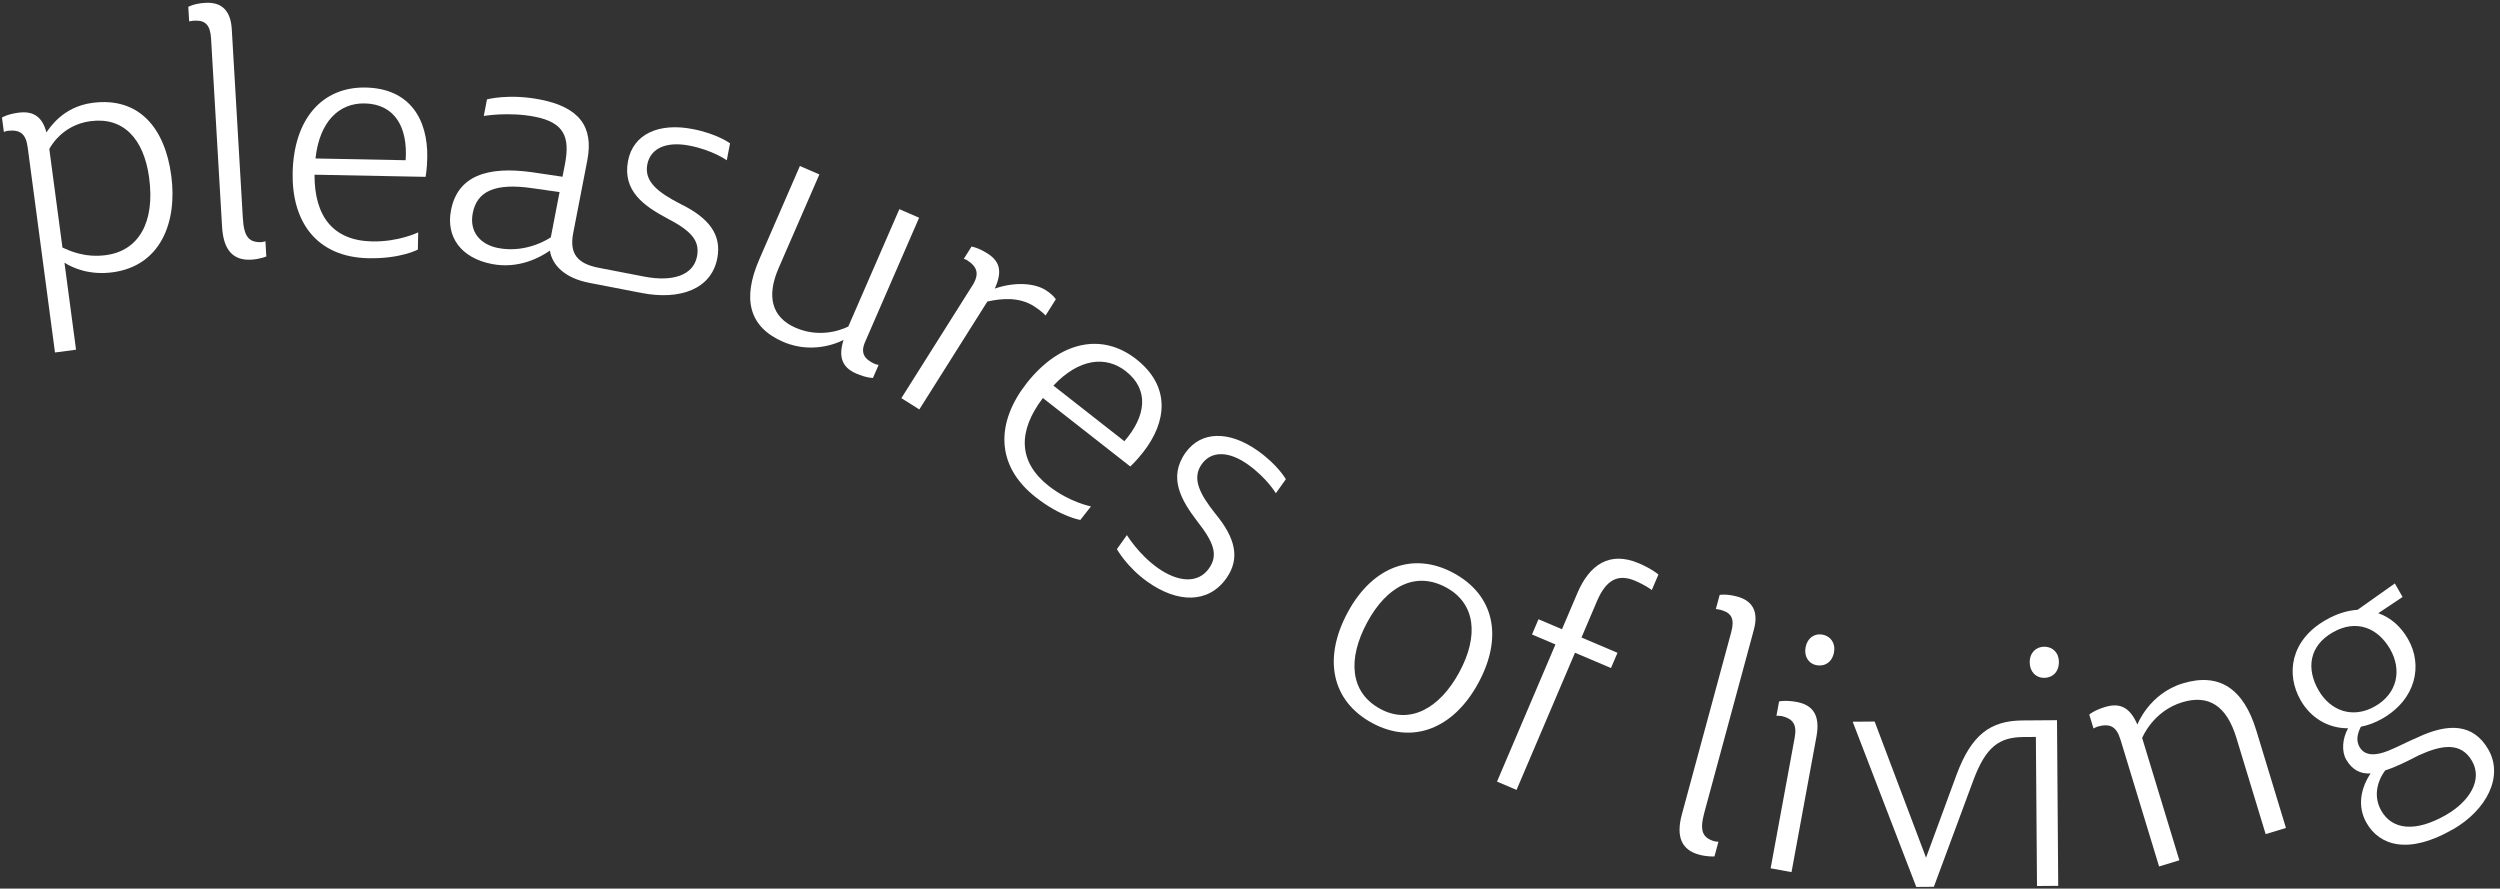
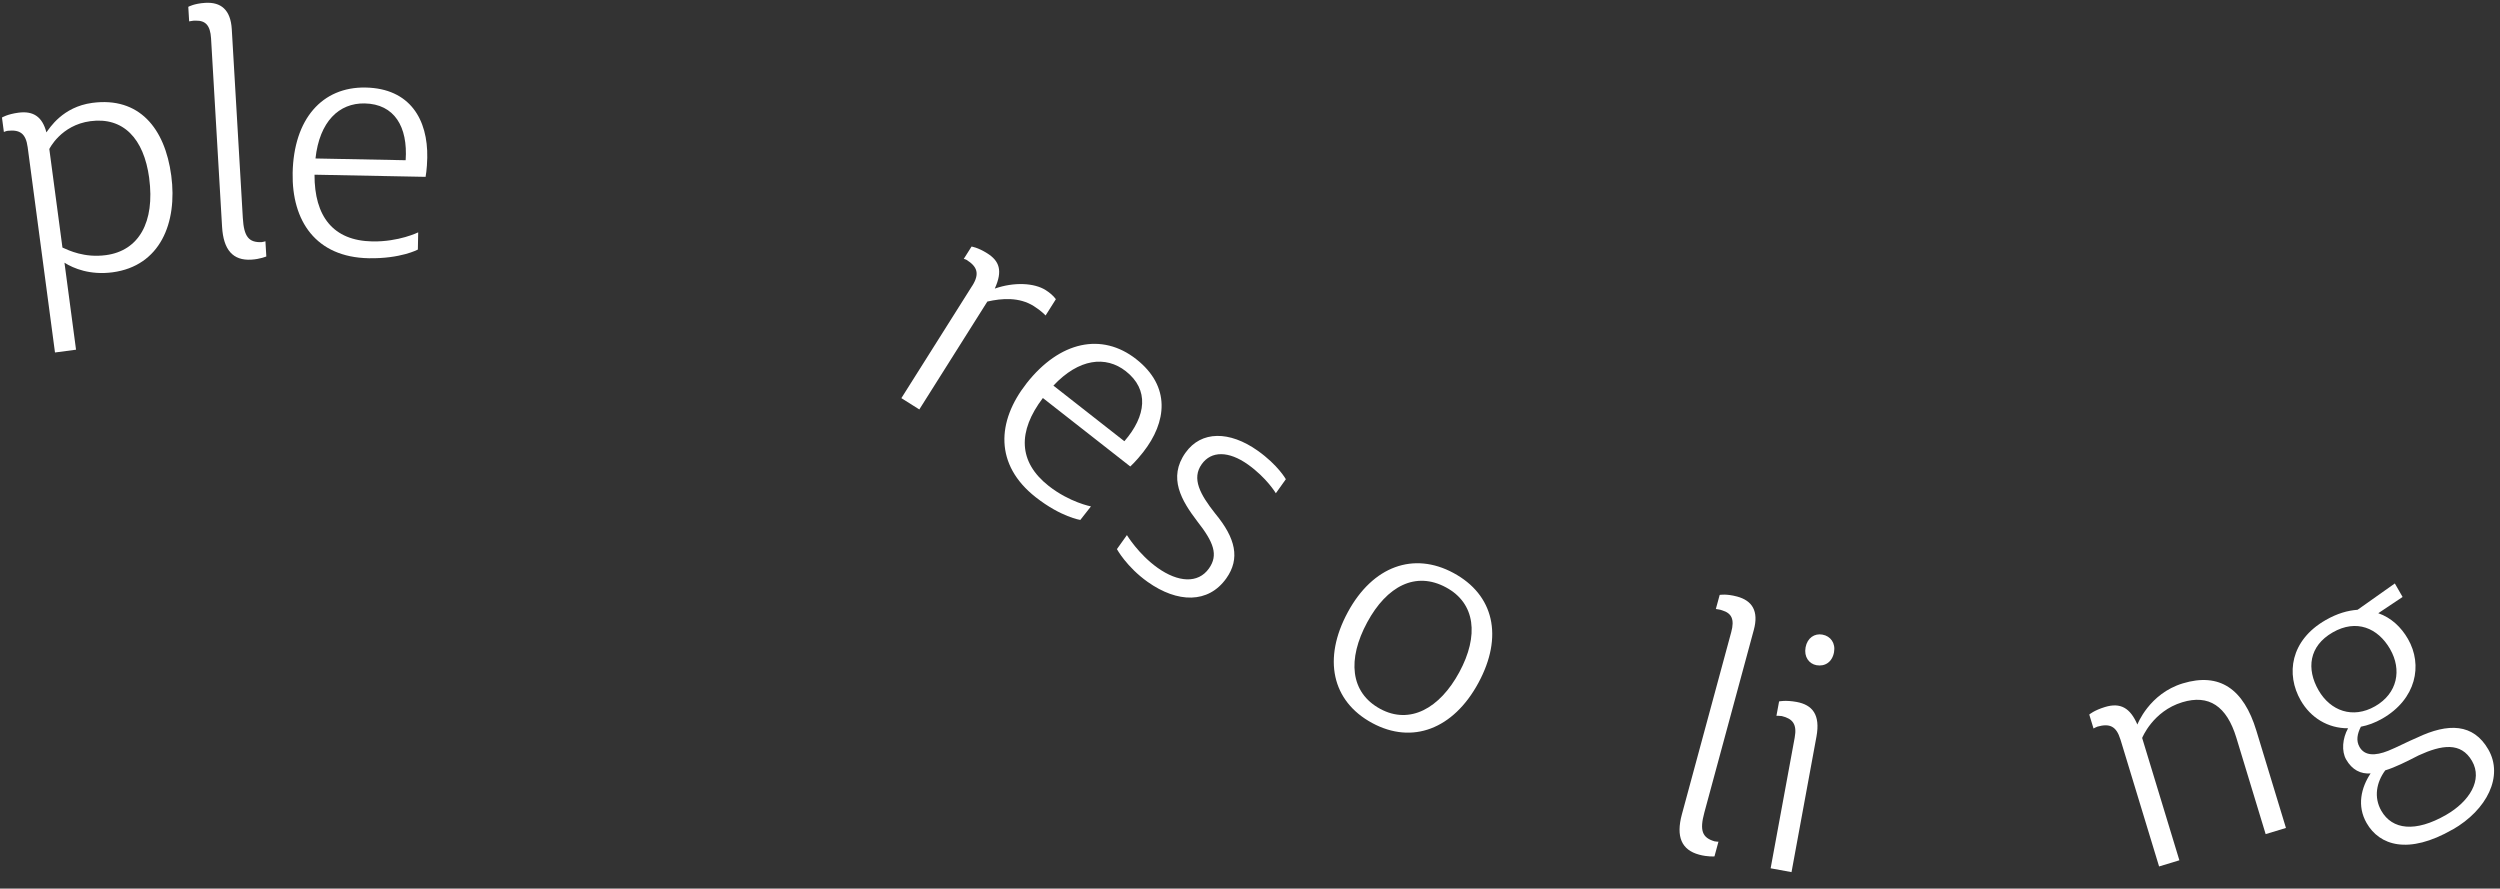
<svg xmlns="http://www.w3.org/2000/svg" width="422" height="150" viewBox="0 0 422 150" fill="none">
  <rect x="0" y="0" width="422" height="150" fill="#333333" stroke="none" />
-   <path d="M10.881 44.336L12.835 59.027L9.282 59.5L4.671 24.849C4.353 22.467 3.312 21.872 1.307 22.077C1.028 22.116 0.655 22.278 0.655 22.278L0.332 19.84C0.332 19.84 1.218 19.273 3.1 19.022C5.651 18.683 7.149 19.724 7.834 22.345C8.363 21.654 10.535 18.038 15.587 17.364C23.468 16.318 27.84 21.604 28.909 29.64C29.973 37.619 27.043 44.892 19.001 45.966C15.23 46.467 12.418 45.321 10.881 44.342V44.336ZM25.189 30.079C24.286 23.318 20.761 19.724 15.264 20.453C10.268 21.115 8.324 25.155 8.324 25.155L10.541 41.787C11.621 42.266 14.222 43.551 17.881 43.067C23.429 42.327 26.174 37.508 25.183 30.079H25.189Z" fill="white" />
+   <path d="M10.881 44.336L12.835 59.027L9.282 59.5L4.671 24.849C4.353 22.467 3.312 21.872 1.307 22.077C1.028 22.116 0.655 22.278 0.655 22.278L0.332 19.84C0.332 19.84 1.218 19.273 3.1 19.022C5.651 18.683 7.149 19.724 7.834 22.345C8.363 21.654 10.535 18.038 15.587 17.364C23.468 16.318 27.84 21.604 28.909 29.64C29.973 37.619 27.043 44.892 19.001 45.966C15.23 46.467 12.418 45.321 10.881 44.342V44.336M25.189 30.079C24.286 23.318 20.761 19.724 15.264 20.453C10.268 21.115 8.324 25.155 8.324 25.155L10.541 41.787C11.621 42.266 14.222 43.551 17.881 43.067C23.429 42.327 26.174 37.508 25.183 30.079H25.189Z" fill="white" />
  <path d="M37.486 38.293L35.626 6.474C35.492 4.243 34.663 3.453 33.042 3.486C32.591 3.458 32.151 3.592 31.928 3.608L31.783 1.154C31.783 1.154 32.758 0.592 34.657 0.481C37.28 0.325 38.929 1.633 39.124 4.927L40.99 36.801C41.173 39.984 42.014 40.942 44.142 40.875C44.365 40.864 44.805 40.725 44.805 40.725L44.955 43.29C44.955 43.29 43.913 43.741 42.41 43.83C39.335 44.008 37.715 42.199 37.486 38.293Z" fill="white" />
  <path d="M49.399 29.194C49.577 20.079 54.383 14.637 61.713 14.776C69.21 14.921 72.245 20.179 72.122 26.612C72.083 28.626 71.838 29.851 71.838 29.851L53.091 29.489C53.069 36.534 56.233 40.624 62.838 40.752C67.316 40.841 70.591 39.221 70.591 39.221L70.535 42.126C70.535 42.126 67.65 43.69 62.22 43.59C53.325 43.417 49.243 37.302 49.399 29.194ZM68.474 27.046C68.864 21.404 66.586 17.558 61.551 17.458C57.241 17.375 53.938 20.497 53.253 26.751L68.474 27.046Z" fill="white" />
-   <path d="M76.131 35.483C77.245 29.718 82.197 27.998 89.855 29.078L94.951 29.835L95.357 27.748C96.237 23.191 95.302 20.675 90.245 19.696C85.85 18.845 81.662 19.574 81.662 19.574L82.202 16.775C82.202 16.775 85.872 15.773 91.147 16.797C97.797 18.082 100.231 21.399 99.139 27.058L96.755 39.356C96.087 42.817 97.468 44.509 101.038 45.199L108.785 46.696C113.458 47.597 117.028 46.523 117.657 43.285C118.187 40.541 116.566 38.916 112.578 36.835C108.757 34.787 105.031 32.244 106.017 27.136C106.886 22.634 111.202 20.675 116.917 21.783C121.094 22.59 123.232 24.198 123.232 24.198L122.681 27.052C122.681 27.052 120.275 25.333 116.376 24.582C112.478 23.825 109.793 25.021 109.264 27.765C108.702 30.675 111.136 32.511 114.873 34.431C119.662 36.779 121.851 39.595 121.077 43.607C120.08 48.771 114.856 50.719 108.312 49.456L99.468 47.742C95.346 46.946 93.202 44.765 92.823 42.3C91.175 43.463 87.543 45.438 83.038 44.564C77.819 43.557 75.257 39.985 76.131 35.483ZM92.979 40.051L94.455 32.422L89.96 31.782C83.533 30.825 80.515 32.294 79.802 35.967C79.172 39.206 81.161 41.298 84.073 41.866C89.075 42.834 92.974 40.057 92.974 40.057L92.979 40.051Z" fill="white" />
-   <path d="M128.15 43.819L135.023 28.02L138.309 29.445L131.436 45.243C129.381 49.962 130.206 53.551 134.31 55.332C139.083 57.402 143.199 55.104 143.199 55.104L151.81 35.305L155.146 36.751L146.023 57.73C145.221 59.578 145.878 60.596 147.599 61.403C147.905 61.536 148.312 61.592 148.312 61.592L147.354 63.796C147.354 63.796 146.301 63.823 144.508 63.044C142.046 61.976 141.517 60.101 142.397 57.374C142.397 57.374 137.63 60.062 132.188 57.697C126.385 55.176 125.282 50.429 128.156 43.813L128.15 43.819Z" fill="white" />
  <path d="M164.119 48.242C165.4 46.205 164.966 45.009 163.167 43.874C162.977 43.757 162.682 43.701 162.682 43.701L163.997 41.62C163.997 41.62 165.038 41.748 166.648 42.761C168.686 44.041 169.299 45.688 167.918 48.715C171.226 47.558 174.601 47.769 176.495 48.96C177.776 49.767 178.227 50.512 178.227 50.512L176.495 53.256C176.495 53.256 175.837 52.51 174.512 51.675C172.05 50.123 169.137 50.34 166.664 50.902L155.18 69.115L152.15 67.206L164.114 48.236L164.119 48.242Z" fill="white" />
  <path d="M173.263 64.73C178.894 57.557 186.012 56.099 191.782 60.617C197.686 65.242 196.939 71.263 192.968 76.326C191.726 77.912 190.791 78.742 190.791 78.742L176.037 67.184C171.776 72.799 171.843 77.968 177.039 82.041C180.565 84.801 184.152 85.48 184.152 85.48L182.358 87.767C182.358 87.767 179.111 87.283 174.84 83.939C167.839 78.452 168.262 71.112 173.269 64.73H173.263ZM189.794 74.479C193.503 70.205 193.999 65.765 190.039 62.66C186.647 60.005 182.124 60.512 177.814 65.091L189.794 74.479Z" fill="white" />
  <path d="M188.535 92.693L190.223 90.323C190.223 90.323 192.178 93.561 195.419 95.86C198.844 98.291 202.219 98.558 204.068 95.96C205.689 93.678 204.882 91.53 202.069 87.958C199.485 84.547 197.095 80.657 200.114 76.417C202.771 72.677 207.555 72.711 212.3 76.077C215.725 78.504 217.051 80.891 217.051 80.891L215.363 83.261C215.363 83.261 213.837 80.674 210.646 78.403C207.405 76.105 204.469 76.077 202.849 78.359C201.133 80.774 202.542 83.423 205.149 86.711C208.585 90.863 209.365 94.302 206.998 97.629C203.951 101.914 198.755 101.792 193.731 98.23C190.173 95.704 188.535 92.693 188.535 92.693Z" fill="white" />
  <path d="M227.5 103.349C231.733 95.53 238.65 93.099 245.345 96.716C252.19 100.41 253.794 107.444 249.555 115.268C245.322 123.092 238.377 125.696 231.633 122.051C224.788 118.356 223.267 111.172 227.5 103.354V103.349ZM246.336 113.46C249.661 107.311 249.065 101.835 244.091 99.153C238.973 96.387 234.105 98.908 230.78 105.057C227.428 111.256 227.873 116.898 232.992 119.664C237.965 122.352 243.011 119.608 246.336 113.46Z" fill="white" />
-   <path d="M262.566 108.786L258.601 107.1L259.698 104.529L263.664 106.215L266.27 100.094C268.286 95.359 271.678 92.971 276.618 95.075C278.835 96.015 279.943 96.978 279.943 96.978L278.824 99.599C278.824 99.599 277.771 98.786 276.022 98.041C273.087 96.794 271.099 97.89 269.562 101.491L266.955 107.612L273.031 110.194L271.934 112.765L265.858 110.183L255.994 133.337L252.697 131.935L262.561 108.78L262.566 108.786Z" fill="white" />
  <path d="M283.904 137.455L292.236 106.688C292.82 104.529 292.286 103.516 290.732 103.037C290.314 102.865 289.852 102.859 289.635 102.798L290.281 100.422C290.281 100.422 291.383 100.199 293.221 100.695C295.761 101.379 296.908 103.137 296.045 106.326L287.696 137.149C286.861 140.226 287.357 141.4 289.395 142.012C289.612 142.073 290.075 142.079 290.075 142.079L289.401 144.561C289.401 144.561 288.27 144.661 286.811 144.266C283.842 143.464 282.879 141.233 283.904 137.455Z" fill="white" />
  <path d="M302.943 124.511C303.361 122.258 302.62 121.323 300.765 120.872C300.492 120.822 299.863 120.822 299.863 120.822L300.309 118.401C300.309 118.401 301.378 118.145 303.255 118.485C305.951 118.98 307.293 120.649 306.619 124.333L302.408 147.215L298.883 146.569L302.943 124.517V124.511ZM304.781 109.27C305.076 107.673 306.301 106.877 307.627 107.122C309.003 107.372 309.866 108.557 309.582 110.099C309.281 111.752 308.05 112.547 306.619 112.286C305.355 112.052 304.486 110.872 304.781 109.275V109.27Z" fill="white" />
-   <path d="M312.746 121.824L316.438 121.796L325.115 144.772L330.273 130.755C332.796 123.966 336.026 121.651 341.401 121.612L347.221 121.568L347.427 149.53L343.846 149.558L343.656 124.395L341.529 124.411C337.441 124.445 335.218 126.081 333.13 131.634L326.435 149.691L323.467 149.714L312.734 121.829L312.746 121.824ZM342.615 111.813C342.604 110.194 343.662 109.175 345.06 109.164C346.458 109.153 347.532 110.155 347.544 111.718C347.555 113.399 346.502 114.412 345.043 114.423C343.701 114.434 342.631 113.432 342.615 111.813Z" fill="white" />
  <path d="M357.92 124.806C357.235 122.558 356.099 122.085 354.049 122.653C353.838 122.719 353.386 122.97 353.386 122.97L352.668 120.616C352.668 120.616 353.448 119.915 355.325 119.342C357.948 118.546 359.585 119.509 360.788 122.302C360.788 122.302 362.771 117.082 368.446 115.357C374.656 113.471 378.728 116.27 380.872 123.331L385.868 139.758L382.442 140.799L377.497 124.533C375.87 119.18 372.857 117.177 368.363 118.54C363.384 120.054 361.596 124.567 361.596 124.567L367.878 145.217L364.453 146.258L357.926 124.806H357.92Z" fill="white" />
  <path d="M413.989 140.025C406.515 144.316 401.659 142.719 399.486 138.935C397.816 136.024 398.562 132.953 400.155 130.554C398.484 130.677 397.036 129.959 396.033 128.212C395.226 126.804 395.398 124.639 396.356 122.931C392.948 122.953 390.035 121.145 388.364 118.234C385.825 113.822 386.599 108.09 392.569 104.668C394.513 103.555 396.284 103.048 397.96 102.932L404.248 98.485L405.557 100.767L401.453 103.51C403.625 104.261 405.323 105.864 406.465 107.856C409.005 112.269 407.857 118.023 402.126 121.306C400.912 122.002 399.687 122.447 398.517 122.669C397.91 123.855 397.676 125.023 398.289 126.092C399.152 127.594 400.912 127.616 403.118 126.737C404.638 126.125 406.315 125.223 408.03 124.5C413.254 122.018 417.493 122.102 420.032 126.514C422.622 131.022 419.821 136.698 413.995 140.037L413.989 140.025ZM403.452 109.57C401.391 105.981 397.743 104.462 393.761 106.749C389.734 109.058 389.305 112.92 391.366 116.509C393.371 119.998 397.142 121.384 400.923 119.214C404.705 117.043 405.457 113.065 403.452 109.576V109.57ZM417.281 128.462C415.415 125.212 412.157 125.724 408.275 127.505C406.181 128.579 404.332 129.514 402.628 130.037C401.141 132.051 400.662 134.583 401.97 136.865C403.808 140.064 407.701 140.543 412.892 137.56C416.824 135.301 419.119 131.662 417.281 128.462Z" fill="white" />
</svg>